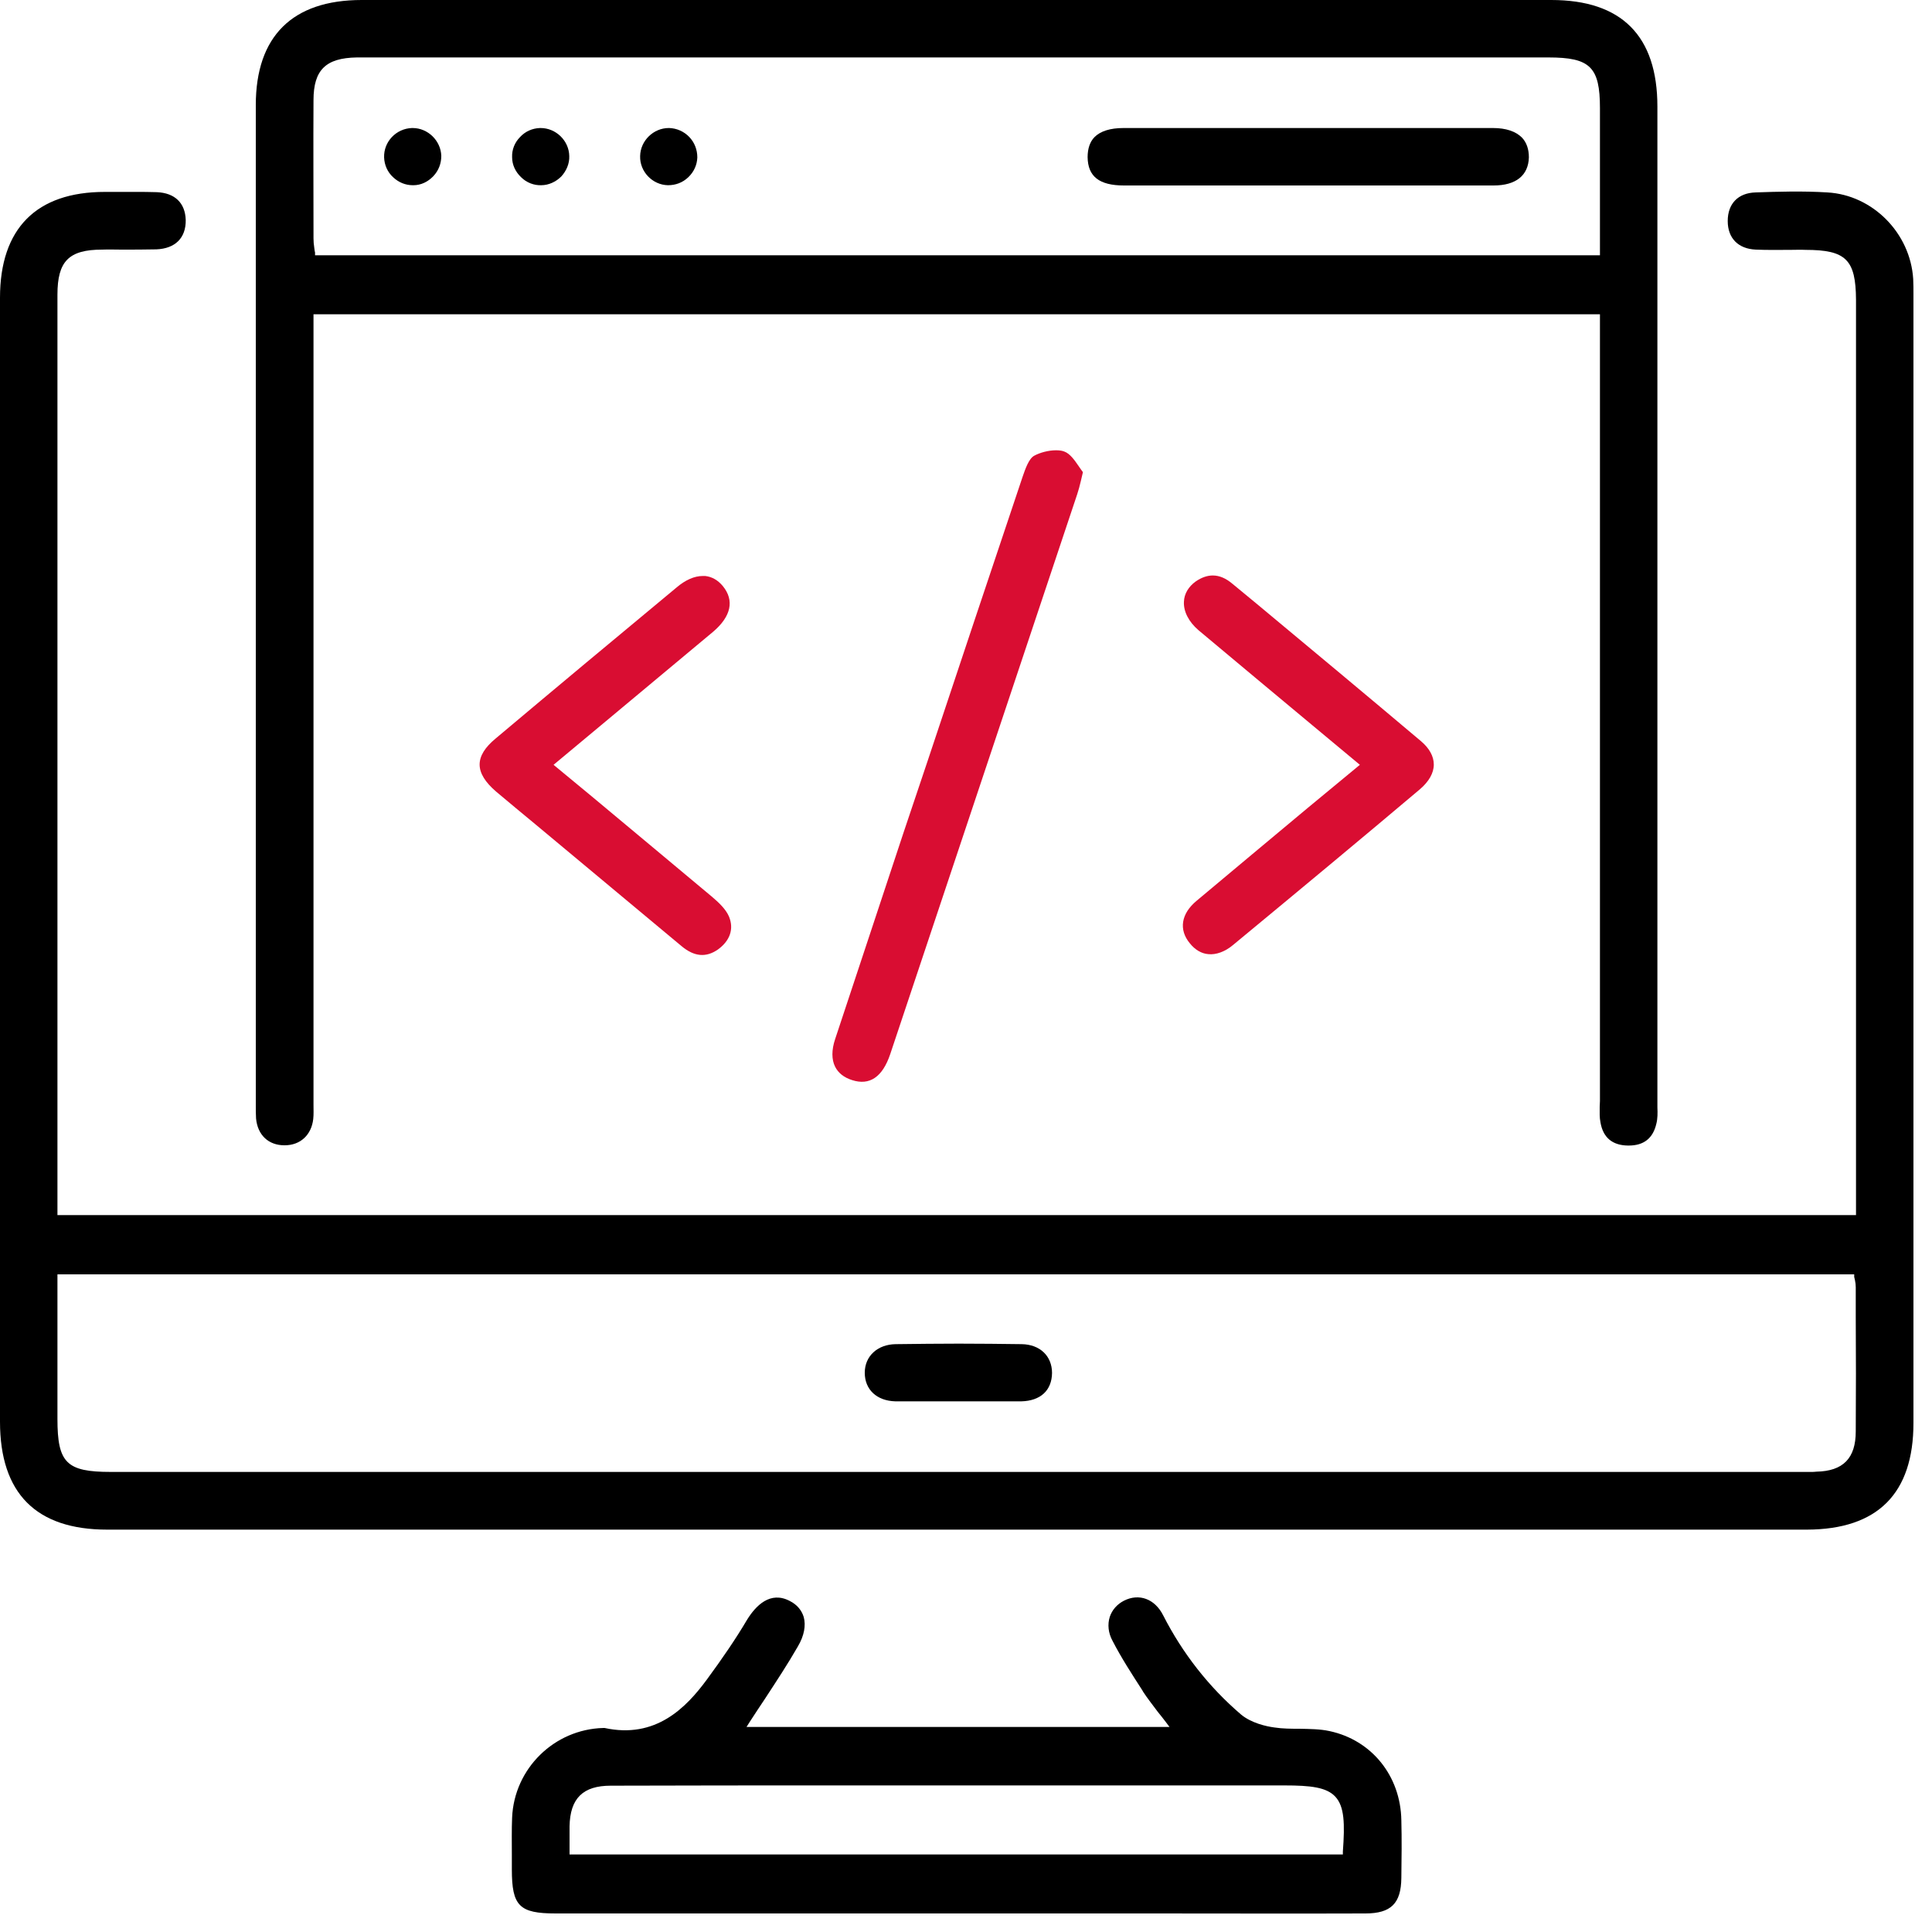
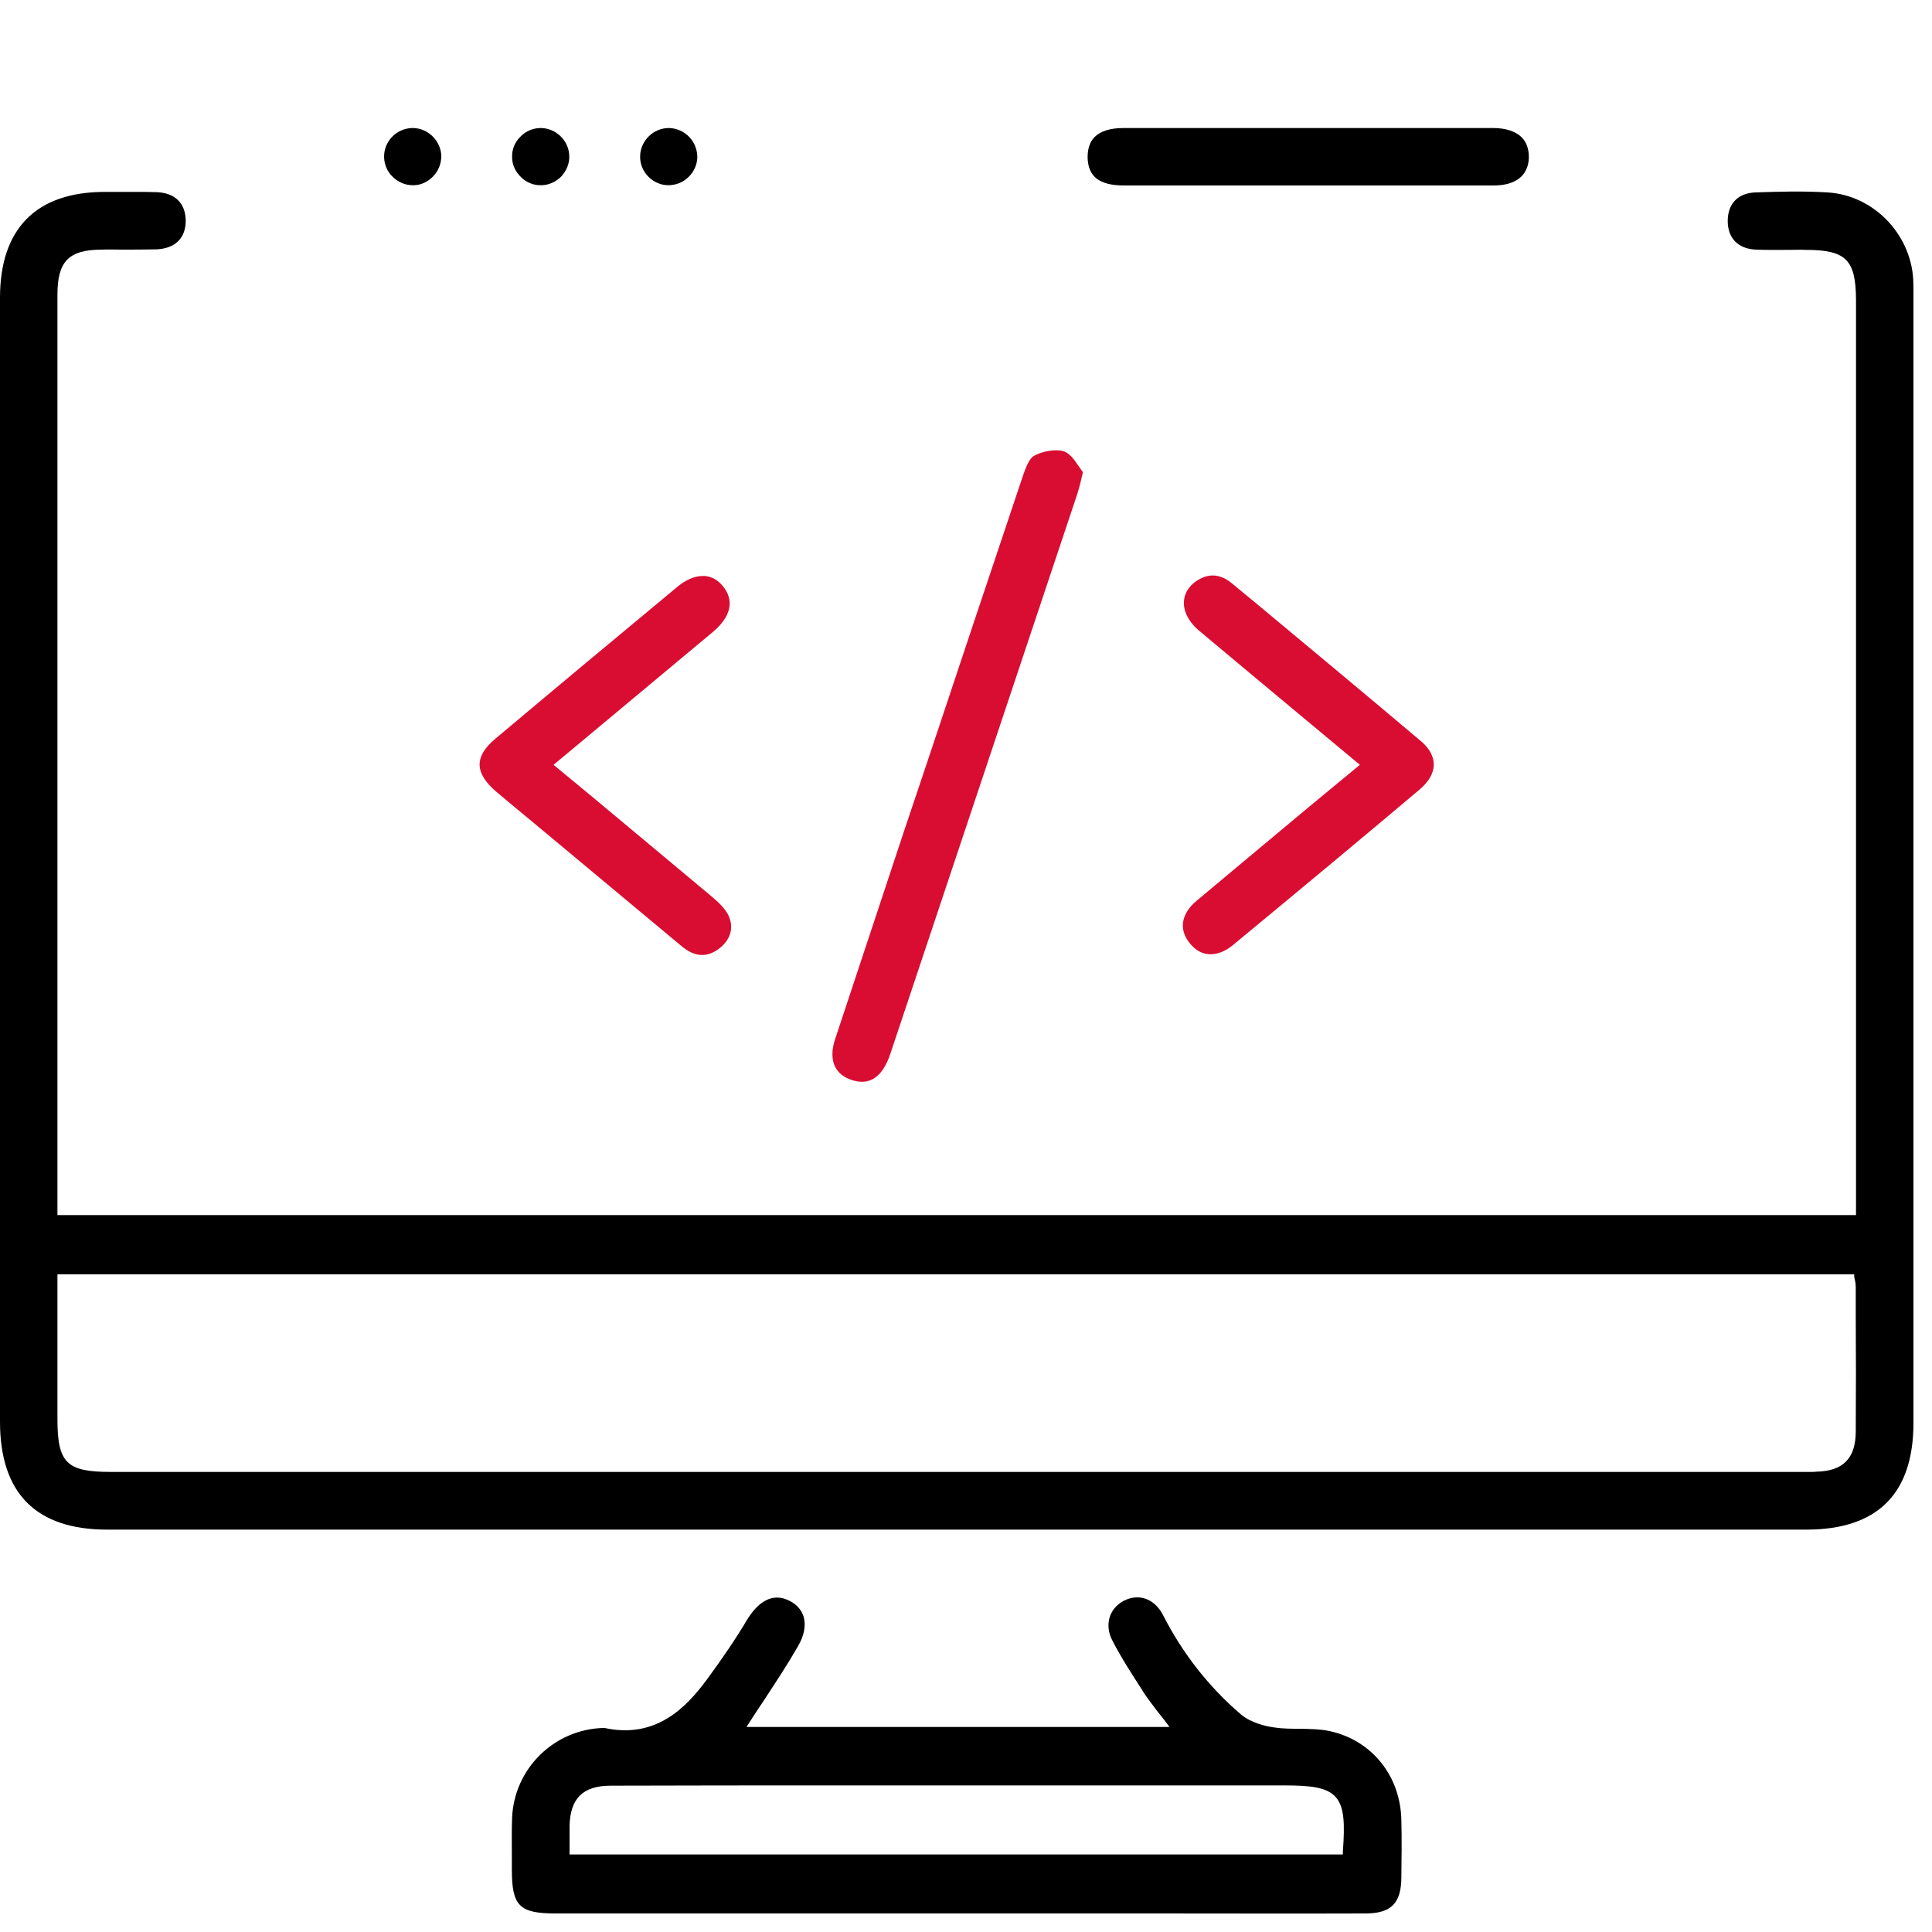
<svg xmlns="http://www.w3.org/2000/svg" width="75" height="75" viewBox="0 0 75 75" fill="none">
  <g id="Group 219">
    <path id="Vector" d="M74.27 10.83C74.16 9.05 72.7 7.57 70.94 7.47C69.98 7.41 69 7.44 68.15 7.47C67.47 7.49 67.07 7.91 67.07 8.58C67.07 9.25 67.48 9.66 68.16 9.69C68.6 9.71 69.06 9.7 69.5 9.7C69.7 9.7 69.9 9.69 70.09 9.7C71.66 9.7 72.04 10.08 72.05 11.63V47.17H2.23V11.44C2.23 10.14 2.67 9.69 3.97 9.69C4.22 9.68 4.47 9.69 4.71 9.69C5.16 9.69 5.62 9.69 6.07 9.68C6.8 9.65 7.22 9.24 7.21 8.54C7.19 7.88 6.79 7.49 6.09 7.46C5.81 7.45 5.53 7.45 5.24 7.45H4.07C1.41 7.45 0 8.87 0 11.56V55.19C0 57.97 1.4 59.38 4.16 59.38H70.15C72.89 59.37 74.28 57.98 74.28 55.24V11.42C74.28 11.23 74.28 11.03 74.27 10.83ZM72.04 51.09C72.05 52.58 72.05 54.07 72.04 55.57C72.04 56.61 71.55 57.11 70.51 57.13C70.44 57.14 70.37 57.14 70.29 57.14H4.3C2.58 57.14 2.23 56.79 2.23 55.08V49.47H71.98V49.57C71.98 49.57 72 49.66 72.01 49.7C72.03 49.79 72.04 49.88 72.04 49.97V51.09Z" fill="black" />
-     <path id="Vector_2" d="M64.34 42.99V4.14C64.34 1.39 62.95 0 60.22 0H14.04C11.35 0 9.93 1.41 9.93 4.08V42.92C9.93 43.08 9.93 43.25 9.94 43.42C10 44.06 10.42 44.46 11.04 44.46H11.05C11.66 44.46 12.09 44.06 12.16 43.44C12.18 43.26 12.17 43.07 12.17 42.89V12.2H62.11V42.74C62.11 42.82 62.1 42.89 62.1 42.97C62.1 43.18 62.09 43.38 62.13 43.57C62.23 44.16 62.59 44.46 63.19 44.47H63.23C63.81 44.47 64.17 44.19 64.3 43.62C64.35 43.43 64.35 43.2 64.34 42.99ZM62.11 9.91H12.23V9.8C12.21 9.73 12.21 9.67 12.2 9.62C12.18 9.49 12.17 9.37 12.17 9.25V9.02C12.17 7.31 12.16 5.6 12.17 3.89C12.17 2.71 12.65 2.25 13.85 2.23H60.11C61.73 2.23 62.11 2.6 62.11 4.2V9.91Z" fill="black" />
    <path id="Vector_3" d="M51.61 67.2C51.24 67.12 50.86 67.12 50.45 67.11C50.13 67.11 49.79 67.11 49.47 67.06C49.16 67.02 48.58 66.89 48.18 66.56C46.93 65.49 45.91 64.19 45.15 62.7C44.83 62.07 44.22 61.84 43.63 62.14C43.36 62.28 43.17 62.5 43.08 62.77C42.99 63.06 43.02 63.39 43.19 63.7C43.53 64.36 43.94 64.99 44.34 65.61L44.38 65.68C44.55 65.94 44.75 66.19 44.95 66.46C45.05 66.58 45.15 66.71 45.25 66.84L45.4 67.04H28.98L29.1 66.85C29.3 66.54 29.5 66.24 29.7 65.94C30.15 65.25 30.58 64.6 30.97 63.92C31.22 63.5 31.29 63.1 31.2 62.77C31.12 62.51 30.94 62.29 30.66 62.15C29.9 61.75 29.34 62.33 29 62.88C28.57 63.61 28.05 64.37 27.44 65.2C26.63 66.3 25.45 67.51 23.47 67.08H23.42C21.51 67.13 19.96 68.66 19.88 70.56C19.86 71.03 19.87 71.52 19.87 71.98V72.57C19.87 73.99 20.16 74.28 21.57 74.28H44.75C47.5 74.28 50.25 74.29 53 74.28C54 74.28 54.39 73.89 54.4 72.9C54.41 72.15 54.42 71.4 54.4 70.66C54.37 68.94 53.25 67.55 51.61 67.2ZM52.13 71.88V71.99H22.11V70.9C22.13 69.81 22.63 69.32 23.71 69.32C26.67 69.31 29.62 69.31 32.58 69.31H49.86C50.88 69.31 51.5 69.38 51.84 69.75C52.19 70.13 52.21 70.79 52.13 71.88Z" fill="black" />
    <path id="Vector_4" d="M42.039 18.33C42.01 18.46 41.98 18.57 41.959 18.67C41.91 18.87 41.87 19.03 41.819 19.18C39.4 26.43 36.98 33.67 34.559 40.92C34.26 41.81 33.76 42.15 33.08 41.93C32.76 41.83 32.539 41.65 32.419 41.41C32.279 41.13 32.279 40.76 32.419 40.34C33.3 37.67 34.19 35.01 35.069 32.34L36.01 29.54C37.23 25.87 38.459 22.2 39.7 18.5C39.8 18.21 39.94 17.8 40.15 17.69C40.37 17.57 40.7 17.48 40.989 17.48C41.109 17.48 41.219 17.49 41.319 17.53C41.539 17.61 41.719 17.87 41.87 18.09C41.929 18.18 41.989 18.26 42.039 18.33Z" fill="#D90D32" />
    <path id="Vector_5" d="M27.869 36.86C27.409 37.18 26.949 37.14 26.459 36.73L20.809 32.02C20.289 31.59 19.769 31.16 19.259 30.73C18.839 30.37 18.619 30.02 18.619 29.68C18.619 29.34 18.829 29.01 19.239 28.67C21.569 26.71 23.909 24.76 26.259 22.81C26.609 22.51 26.959 22.36 27.279 22.36H27.379C27.639 22.39 27.869 22.52 28.059 22.75C28.519 23.31 28.379 23.93 27.689 24.52C26.239 25.73 24.779 26.95 23.289 28.19L21.489 29.69L22.989 30.93C24.569 32.25 26.109 33.53 27.649 34.82C27.919 35.05 28.179 35.3 28.299 35.58C28.499 36.06 28.339 36.52 27.869 36.86Z" fill="#D90D32" />
    <path id="Vector_6" d="M55.66 29.68C55.66 30.01 55.47 30.34 55.12 30.64C52.94 32.48 50.63 34.4 47.86 36.69C47.55 36.95 47.2 37.07 46.91 37.04C46.64 37.02 46.39 36.87 46.19 36.62C45.75 36.09 45.85 35.47 46.45 34.97C47.88 33.77 49.31 32.58 50.77 31.36L52.79 29.69L50.94 28.15C49.45 26.91 47.99 25.69 46.52 24.46C46.15 24.14 45.94 23.74 45.96 23.36C45.97 23.05 46.14 22.77 46.42 22.57C46.64 22.42 46.86 22.34 47.08 22.34C47.34 22.34 47.59 22.45 47.84 22.66L48.81 23.46C50.9 25.2 53.05 26.99 55.16 28.77C55.49 29.05 55.66 29.36 55.66 29.68Z" fill="#D90D32" />
-     <path id="Vector_7" d="M40.84 53.3C40.83 53.98 40.39 54.38 39.65 54.4C39.05 54.4 38.45 54.4 37.85 54.4H36.43C35.88 54.4 35.32 54.4 34.76 54.4C34.03 54.38 33.57 53.94 33.57 53.29C33.57 52.64 34.07 52.19 34.77 52.18C35.62 52.17 36.43 52.16 37.22 52.16C38.05 52.16 38.86 52.17 39.66 52.18C40.37 52.19 40.84 52.64 40.84 53.3Z" fill="black" />
    <path id="Vector_8" d="M59.351 6.11C59.331 6.81 58.851 7.2 57.981 7.2H43.631C42.671 7.2 42.231 6.85 42.221 6.1C42.221 5.77 42.311 5.5 42.491 5.32C42.721 5.09 43.101 4.97 43.611 4.97C48.391 4.97 53.181 4.97 57.961 4.97C58.461 4.97 58.841 5.1 59.081 5.34C59.261 5.53 59.351 5.79 59.351 6.11Z" fill="black" />
    <path id="Vector_9" d="M17.131 6.05C17.131 6.34 17.031 6.62 16.821 6.84C16.611 7.06 16.341 7.19 16.051 7.19H16.021C15.741 7.19 15.471 7.08 15.261 6.88C15.041 6.68 14.921 6.4 14.911 6.11C14.891 5.5 15.381 4.99 15.991 4.97H16.021C16.611 4.97 17.111 5.46 17.131 6.05Z" fill="black" />
    <path id="Vector_10" d="M22.099 6.06C22.11 6.35 21.989 6.63 21.79 6.85C21.579 7.06 21.299 7.19 21.009 7.19C20.73 7.2 20.439 7.09 20.23 6.88C20.009 6.67 19.88 6.4 19.88 6.1C19.869 5.81 19.98 5.53 20.189 5.32C20.39 5.1 20.669 4.98 20.959 4.97H20.989C21.579 4.97 22.09 5.46 22.099 6.06Z" fill="black" />
    <path id="Vector_11" d="M27.07 6.11C27.06 6.4 26.94 6.67 26.72 6.88C26.5 7.09 26.23 7.19 25.93 7.19C25.33 7.18 24.83 6.66 24.85 6.06C24.86 5.46 25.37 4.97 25.96 4.97H25.98C26.27 4.98 26.55 5.1 26.76 5.32C26.96 5.53 27.07 5.81 27.07 6.11Z" fill="black" />
  </g>
</svg>